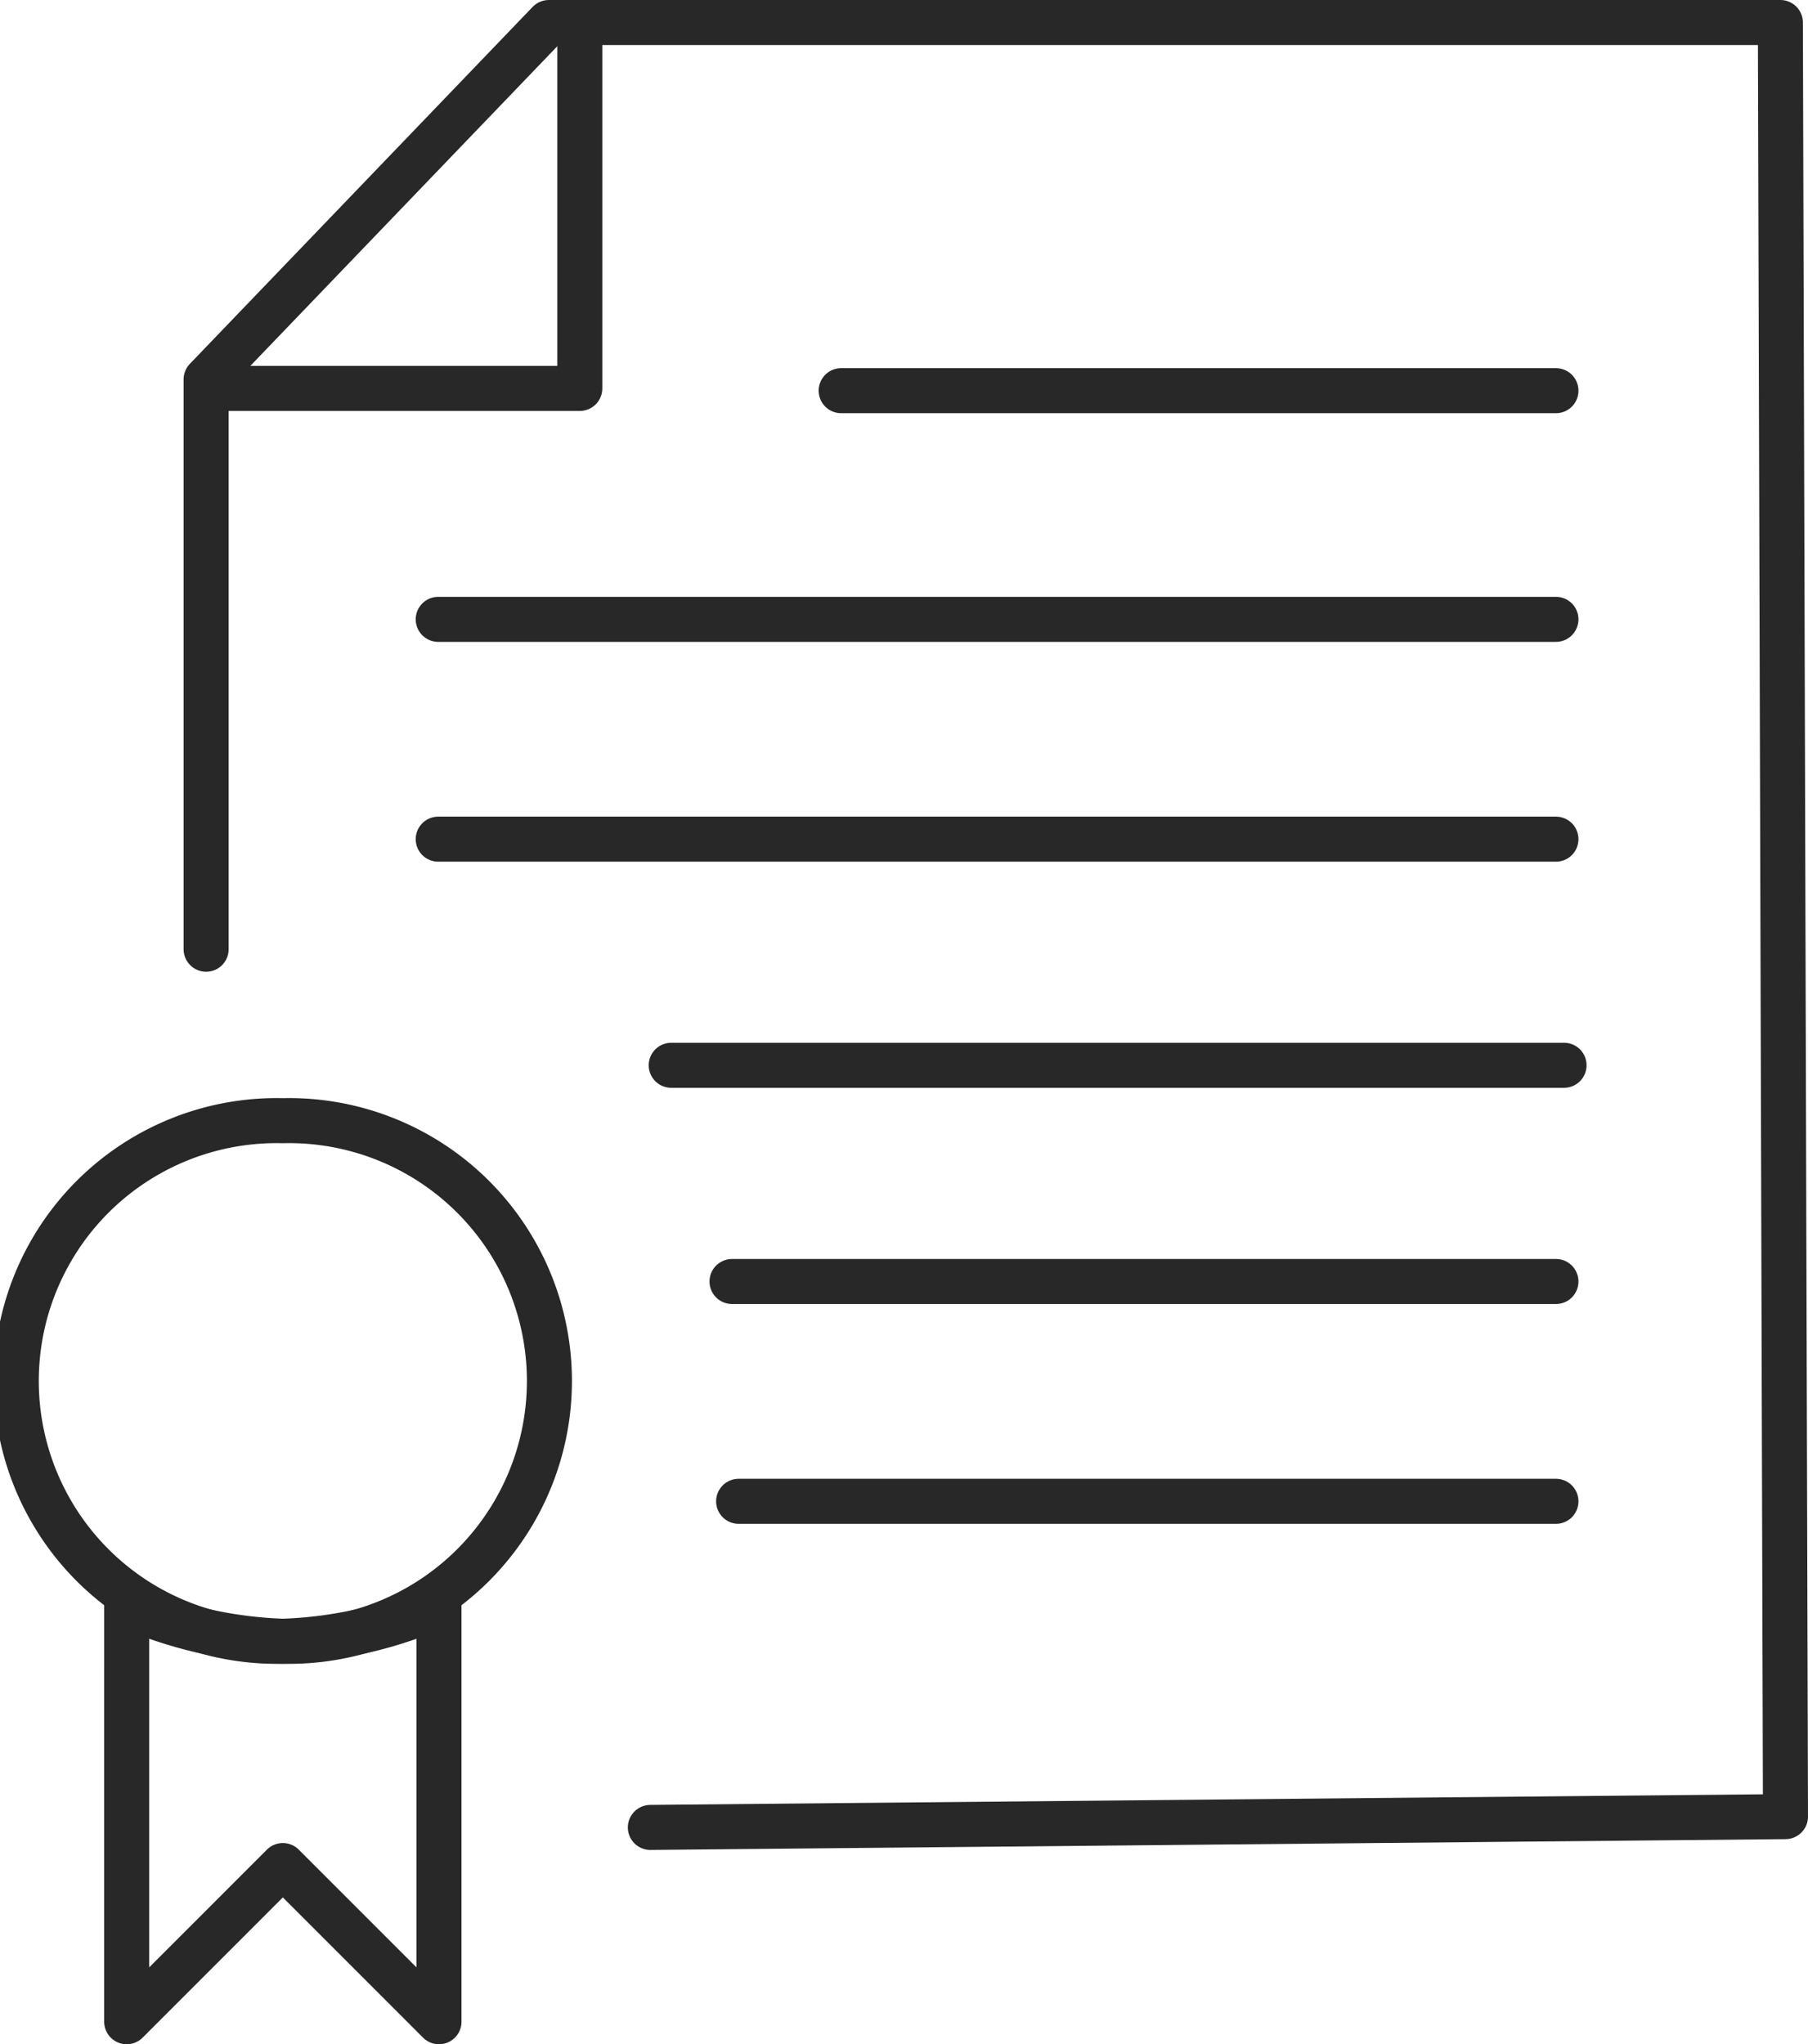
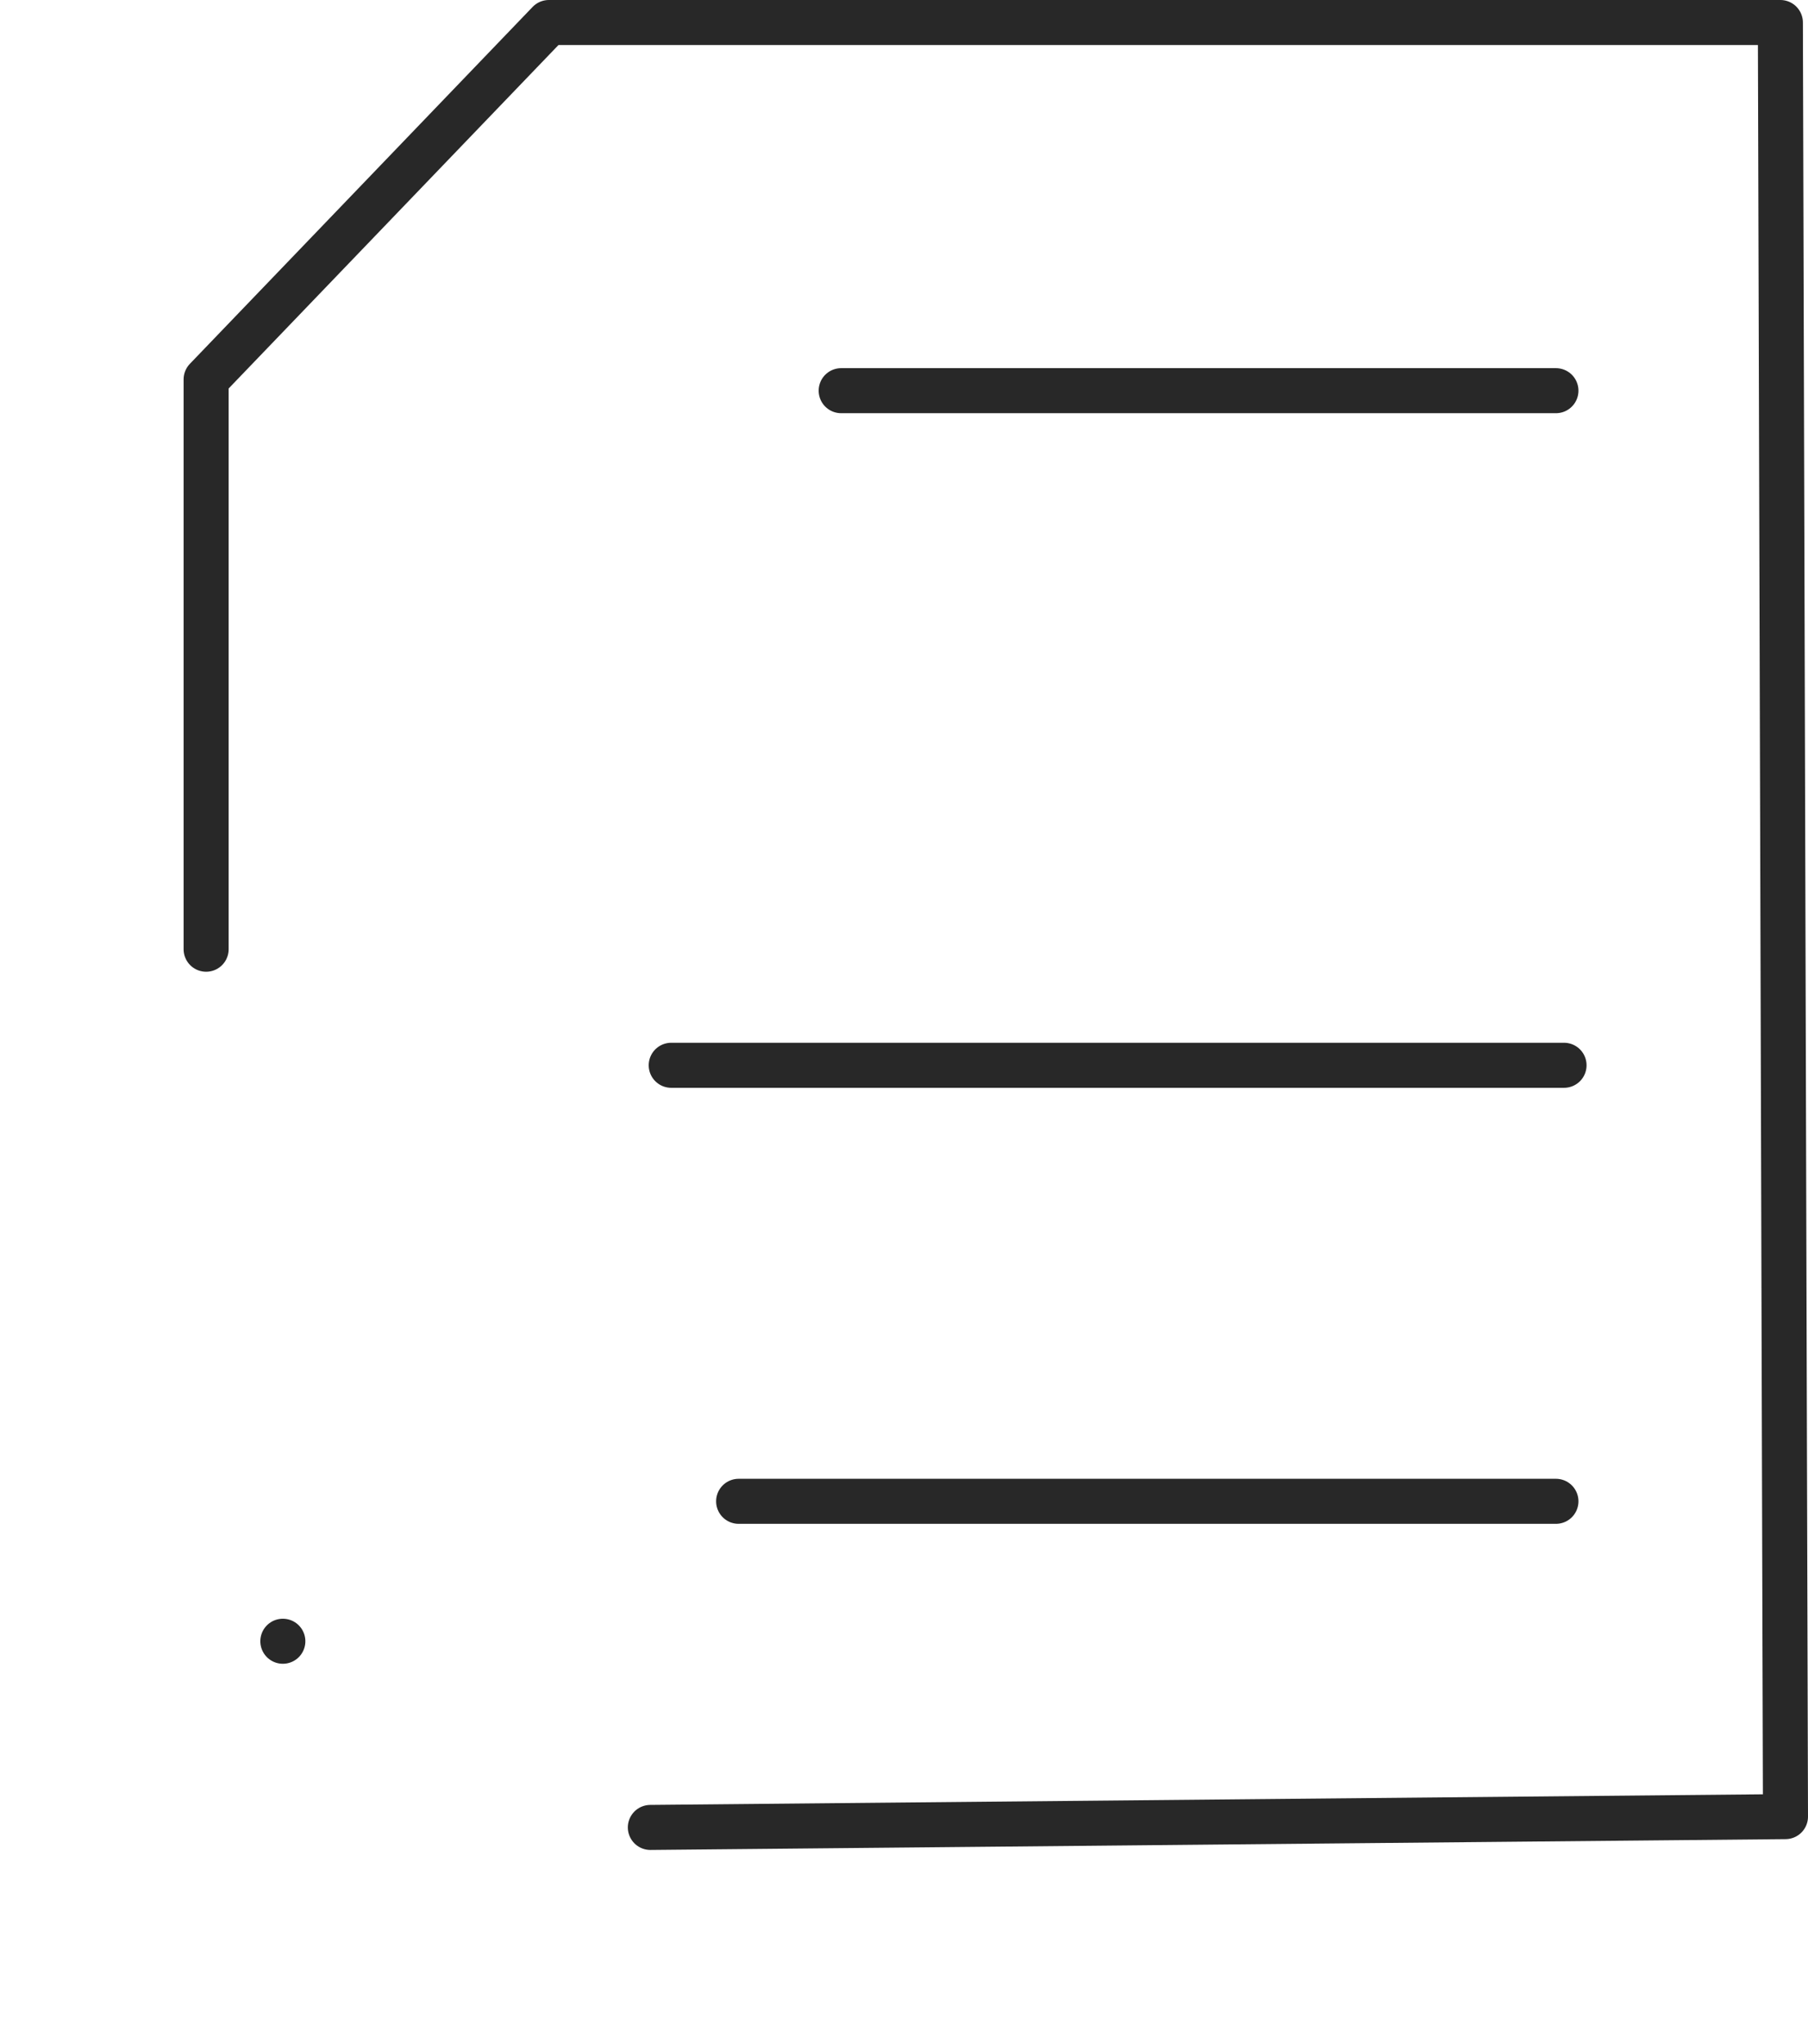
<svg xmlns="http://www.w3.org/2000/svg" viewBox="0 0 120.43 136.15">
  <defs>
    <style>.cls-1{fill:none;stroke:#282828;stroke-linecap:round;stroke-linejoin:round;stroke-width:3px;}</style>
  </defs>
  <g id="Ebene_2" data-name="Ebene 2">
    <g id="Ebene_1-2" data-name="Ebene 1">
-       <path class="cls-1" d="M29.24,134.65l-10.4-10.4-10.4,10.4V106.94a28.27,28.27,0,0,0,10.4,2.37,28.09,28.09,0,0,0,10.4-2.37Z" />
-       <path class="cls-1" d="M18.84,109.31h0a17.34,17.34,0,1,1,0-34.67,17.34,17.34,0,1,1,0,34.67" />
+       <path class="cls-1" d="M18.84,109.31h0" />
      <polyline class="cls-1" points="43.32 121.71 118.93 120.99 118.59 1.5 36.56 1.5 13.73 25.27 13.73 63.22" />
      <line class="cls-1" x1="56.03" y1="26.02" x2="103.64" y2="26.02" />
-       <line class="cls-1" x1="29.19" y1="41.25" x2="103.64" y2="41.25" />
-       <line class="cls-1" x1="29.19" y1="55.89" x2="103.64" y2="55.89" />
      <line class="cls-1" x1="44.71" y1="70.95" x2="104.18" y2="70.95" />
      <line class="cls-1" x1="49.2" y1="99.99" x2="103.64" y2="99.99" />
-       <line class="cls-1" x1="48.76" y1="85.35" x2="103.64" y2="85.35" />
-       <polyline class="cls-1" points="38.62 1.5 38.62 25.87 14.26 25.87" />
    </g>
  </g>
</svg>